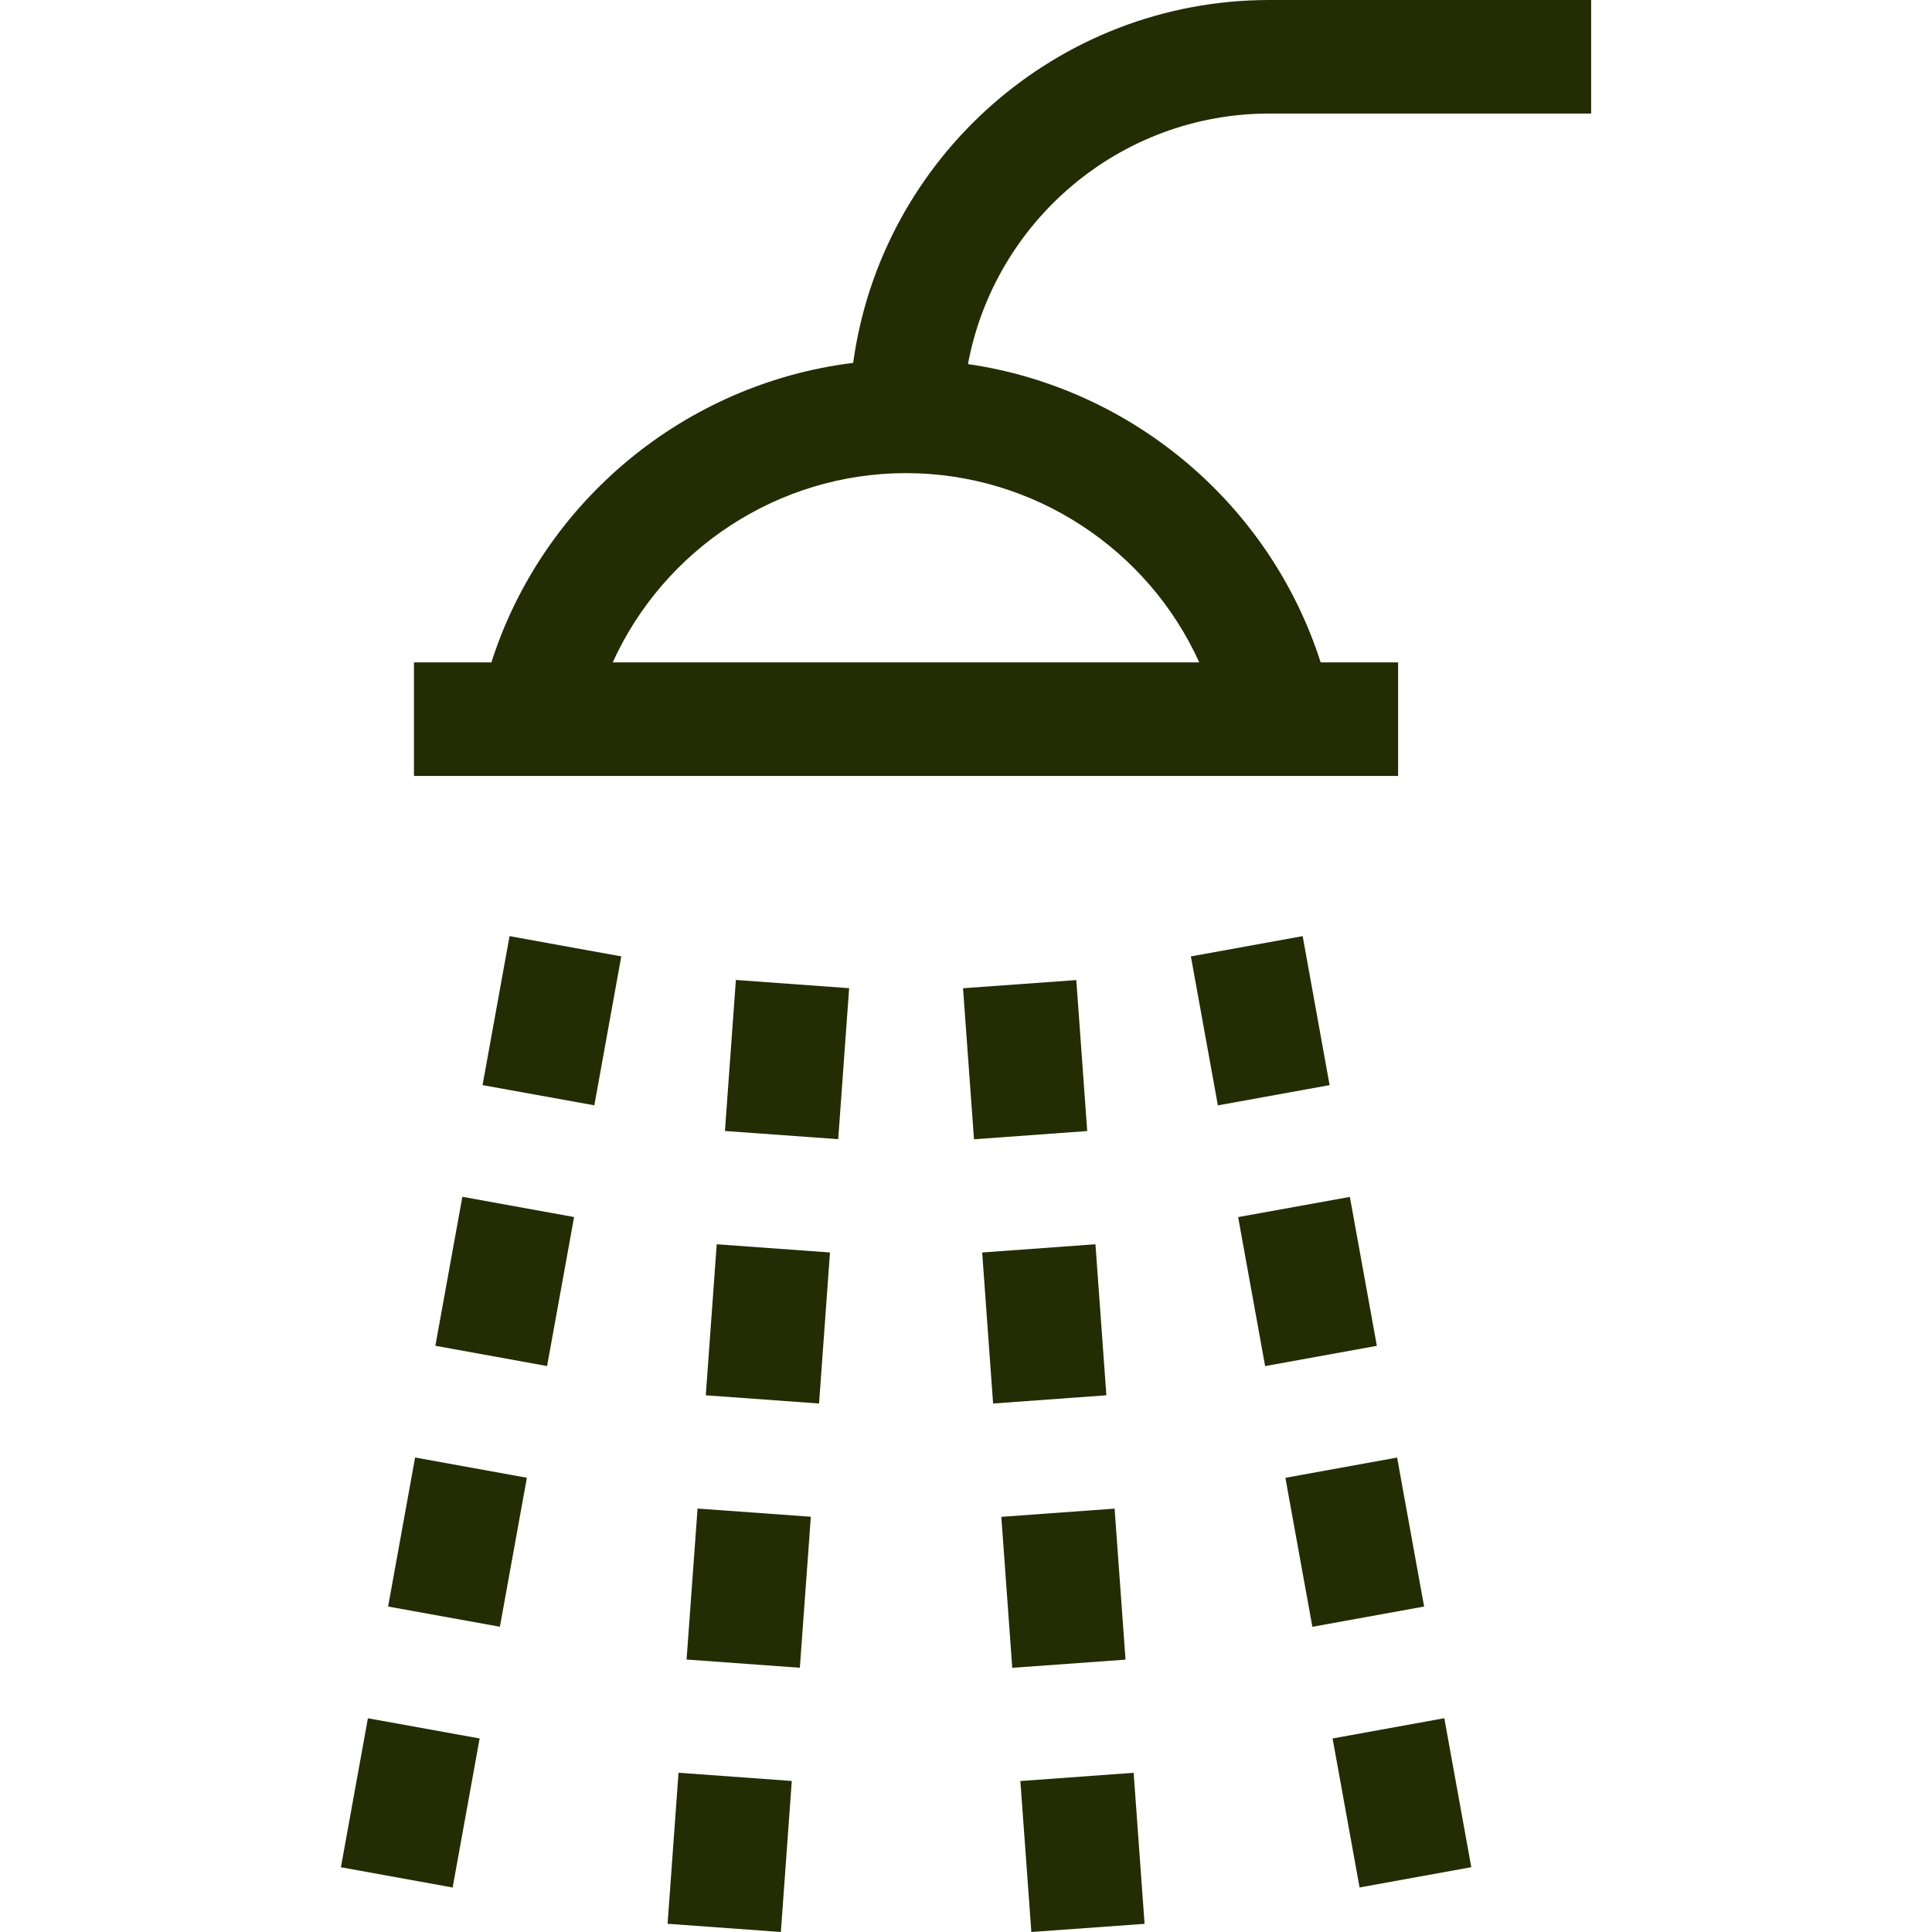
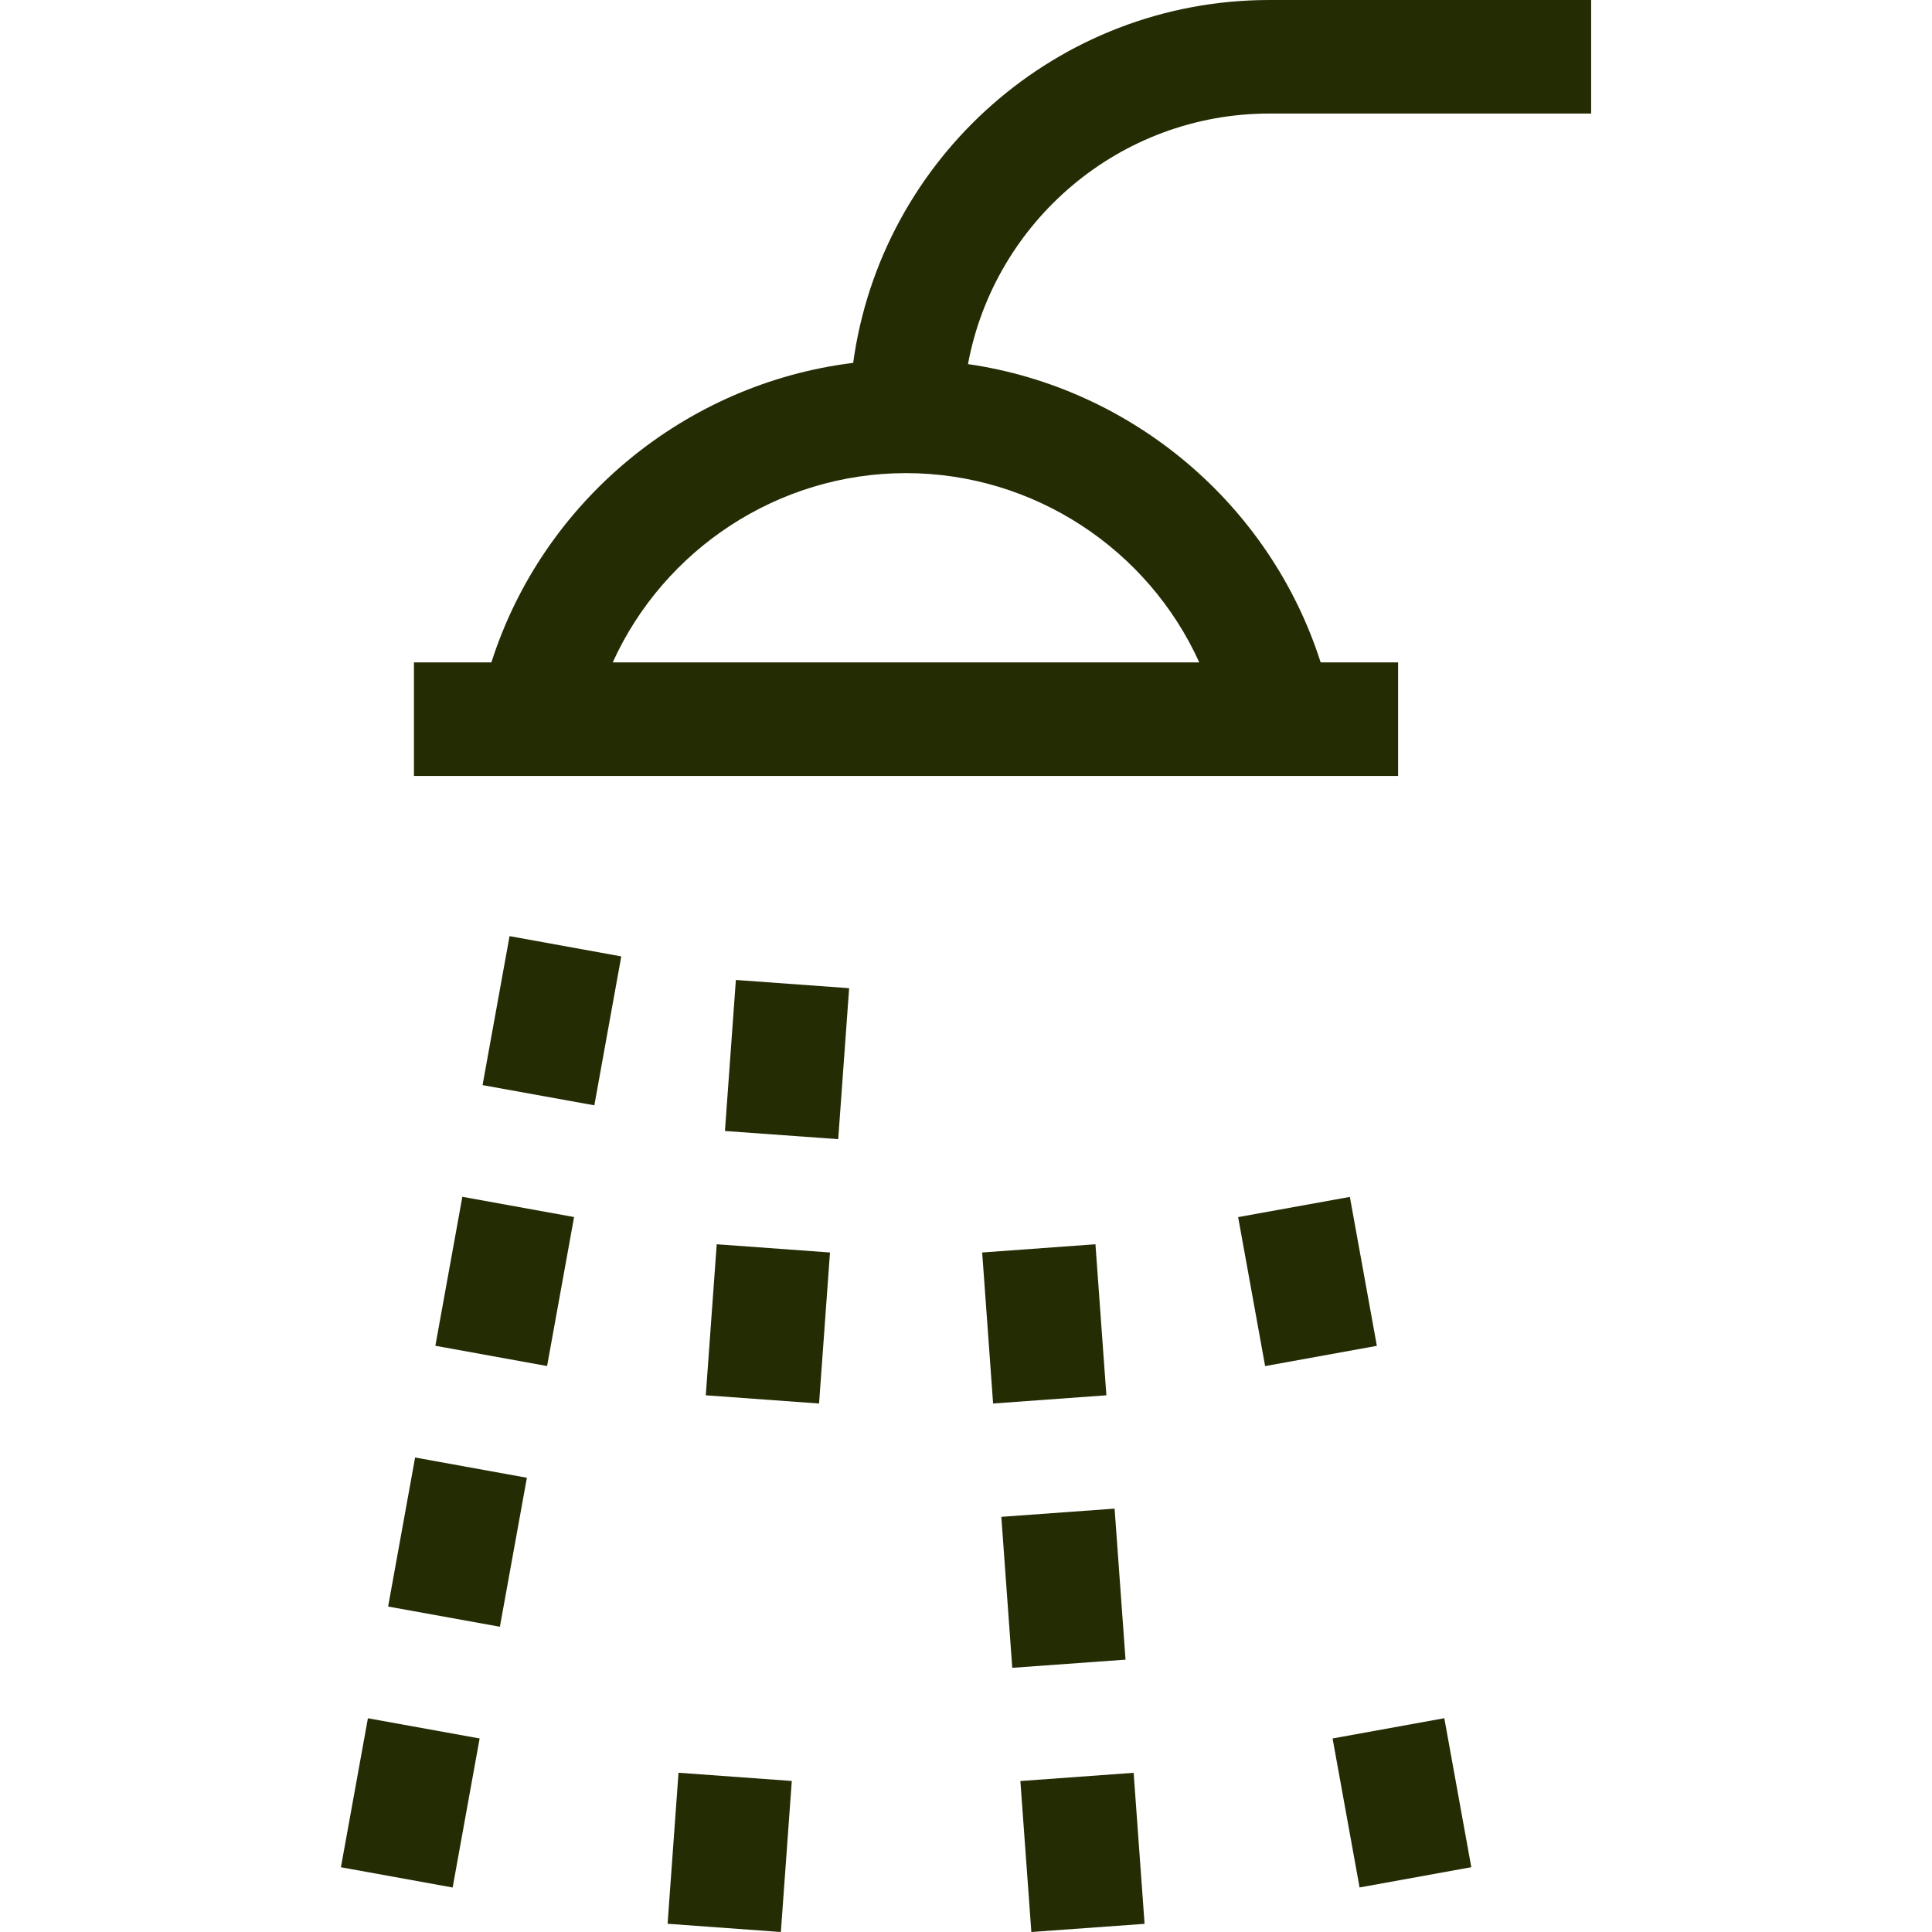
<svg xmlns="http://www.w3.org/2000/svg" width="35" height="35" viewBox="0 0 35 35" fill="none">
  <g clip-path="url(#clip0_168_436)">
    <path d="M22.996 2.057H28.825V0H22.996C19.151 0 15.963 2.866 15.456 6.574C12.414 6.948 9.835 9.079 8.902 12H7.499V14.057H25.328V12H23.925C23.008 9.132 20.506 7.026 17.536 6.596C18.015 4.017 20.28 2.057 22.996 2.057ZM21.726 12H11.1C12.027 9.955 14.093 8.571 16.413 8.571C18.733 8.571 20.8 9.955 21.726 12Z" fill="#242C04" />
    <path d="M12.292 32.115L12.094 34.851L14.146 35L14.344 32.264L12.292 32.115Z" fill="#242C04" />
    <path d="M13.331 17.753L13.133 20.489L15.185 20.637L15.383 17.902L13.331 17.753Z" fill="#242C04" />
-     <path d="M12.637 27.329L12.438 30.064L14.49 30.213L14.689 27.477L12.637 27.329Z" fill="#242C04" />
    <path d="M12.984 22.541L12.786 25.277L14.838 25.426L15.036 22.69L12.984 22.541Z" fill="#242C04" />
    <path d="M7.52 26.404L7.031 29.104L9.056 29.47L9.545 26.771L7.52 26.404Z" fill="#242C04" />
    <path d="M6.665 31.128L6.176 33.827L8.2 34.194L8.689 31.494L6.665 31.128Z" fill="#242C04" />
    <path d="M8.376 21.681L7.887 24.38L9.911 24.747L10.4 22.048L8.376 21.681Z" fill="#242C04" />
    <path d="M9.231 16.959L8.742 19.658L10.767 20.024L11.255 17.326L9.231 16.959Z" fill="#242C04" />
    <path d="M20.192 27.33L18.14 27.479L18.338 30.214L20.39 30.066L20.192 27.33Z" fill="#242C04" />
-     <path d="M19.498 17.755L17.446 17.903L17.645 20.639L19.696 20.49L19.498 17.755Z" fill="#242C04" />
    <path d="M20.537 32.116L18.485 32.265L18.684 35L20.735 34.852L20.537 32.116Z" fill="#242C04" />
    <path d="M19.845 22.541L17.793 22.69L17.991 25.426L20.043 25.277L19.845 22.541Z" fill="#242C04" />
-     <path d="M25.31 26.405L23.286 26.772L23.775 29.471L25.799 29.104L25.31 26.405Z" fill="#242C04" />
    <path d="M26.165 31.127L24.141 31.494L24.63 34.193L26.654 33.826L26.165 31.127Z" fill="#242C04" />
    <path d="M24.454 21.683L22.43 22.049L22.919 24.748L24.943 24.381L24.454 21.683Z" fill="#242C04" />
-     <path d="M23.599 16.959L21.574 17.326L22.063 20.025L24.087 19.658L23.599 16.959Z" fill="#242C04" />
  </g>
  <defs>
    <clipPath id="clip0_168_436">
      <rect width="35" height="35" fill="white" />
    </clipPath>
  </defs>
</svg>